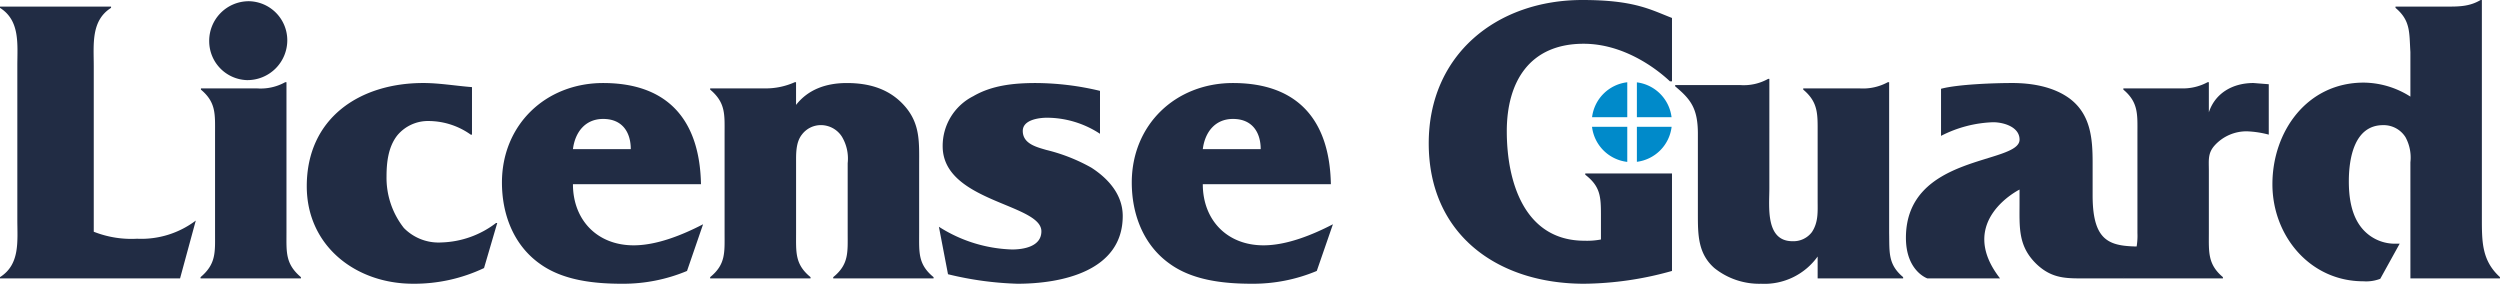
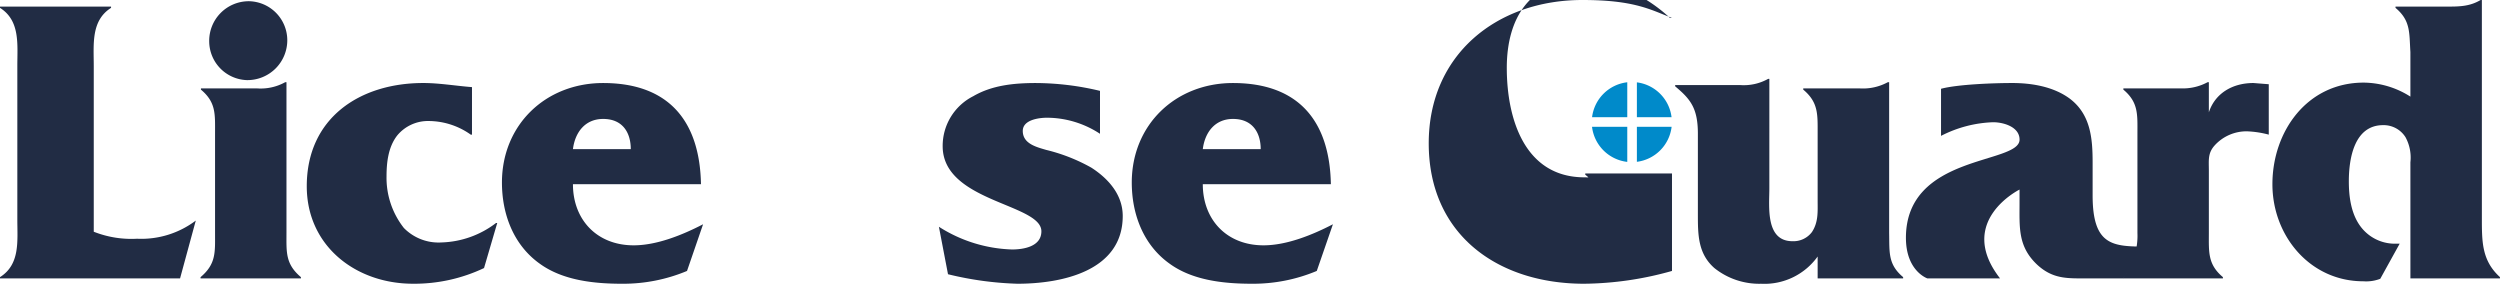
<svg xmlns="http://www.w3.org/2000/svg" id="グループ_5728" data-name="グループ 5728" width="365.652" height="41.5" viewBox="0 0 365.652 41.5">
  <defs>
    <clipPath id="clip-path">
      <rect id="長方形_3746" data-name="長方形 3746" width="365.652" height="41.5" fill="none" />
    </clipPath>
  </defs>
  <g id="グループ_5727" data-name="グループ 5727" clip-path="url(#clip-path)">
    <path id="パス_5909" data-name="パス 5909" d="M13.713,33.894a14.984,14.984,0,0,0,6.338,1.023,13.206,13.206,0,0,0,8.585-2.657l-2.3,8.458H0v-.184c2.96-1.87,2.535-5.254,2.535-8.393V9.61c0-3.146.425-6.587-2.535-8.461V.966H16.243v.183c-2.951,1.874-2.53,5.315-2.53,8.517Z" fill="#212c44" />
    <path id="パス_5910" data-name="パス 5910" d="M37.615,12.931a7.394,7.394,0,0,0,4.1-.909H41.9V34.073c0,2.776-.182,4.527,2.114,6.461v.184H29.333v-.184c2.3-1.934,2.121-3.685,2.121-6.461v-14.5c0-2.837.177-4.588-2.064-6.463v-.177Z" fill="#212c44" />
    <path id="パス_5911" data-name="パス 5911" d="M30.6,6.158A5.794,5.794,0,0,1,36.341.179,5.711,5.711,0,0,1,42.019,5.86,5.83,5.83,0,0,1,36.1,11.717a5.7,5.7,0,0,1-5.5-5.559" fill="#212c44" />
    <path id="パス_5912" data-name="パス 5912" d="M69.033,19.692h-.181A10.7,10.7,0,0,0,62.7,17.7a5.834,5.834,0,0,0-4.6,2.112c-1.327,1.692-1.565,3.987-1.565,5.981a11.858,11.858,0,0,0,2.535,7.55,7.094,7.094,0,0,0,5.5,2.117,13.761,13.761,0,0,0,7.976-2.841h.179l-1.93,6.587a23.787,23.787,0,0,1-10.4,2.292c-8.337,0-15.527-5.5-15.527-14.256,0-9.967,7.731-15.1,17.039-15.1,2.352,0,4.767.42,7.127.6Z" fill="#212c44" />
    <path id="パス_5913" data-name="パス 5913" d="M83.8,21.809c.3-2.418,1.751-4.413,4.415-4.413,2.9,0,4.042,2.059,4.042,4.413ZM102.834,32.8c-3.024,1.569-6.769,3.082-10.153,3.082-5.374,0-8.881-3.744-8.881-8.938h18.726c-.174-9.306-4.769-14.8-14.311-14.8-8.4,0-14.8,6.1-14.8,14.556,0,4.533,1.628,9.064,5.495,11.842,3.384,2.477,7.978,2.959,12.082,2.959a24.185,24.185,0,0,0,9.492-1.872Z" fill="#212c44" />
-     <path id="パス_5914" data-name="パス 5914" d="M116.431,15.345c1.751-2.237,4.352-3.2,7.429-3.2,3.262,0,6.289.844,8.525,3.439s2.05,5.321,2.05,8.523v9.968c0,2.838-.183,4.59,2.111,6.461v.184H121.868v-.184c2.3-1.871,2.115-3.623,2.115-6.461V23.863a6.222,6.222,0,0,0-.84-3.865A3.649,3.649,0,0,0,120,18.3a3.471,3.471,0,0,0-2.718,1.39c-.906,1.152-.846,2.839-.846,4.17v10.21c0,2.838-.183,4.59,2.114,6.461v.184H103.87v-.184c2.295-1.871,2.109-3.623,2.109-6.461v-14.5c0-2.777.186-4.532-2.109-6.463v-.177h8.095a10.344,10.344,0,0,0,4.283-.909h.183Z" fill="#212c44" />
    <path id="パス_5915" data-name="パス 5915" d="M137.324,33.165a21.01,21.01,0,0,0,10.69,3.324c1.7,0,4.3-.425,4.3-2.658,0-4.048-14.438-4.291-14.438-12.446a8.135,8.135,0,0,1,4.465-7.31c2.781-1.629,6.043-1.931,9.184-1.931a40.793,40.793,0,0,1,9.362,1.147V19.57a14.194,14.194,0,0,0-7.729-2.352c-1.21,0-3.566.3-3.566,1.932,0,1.873,2,2.357,3.442,2.78a25.88,25.88,0,0,1,6.59,2.593c2.532,1.633,4.587,3.989,4.587,7.067,0,8.1-9,9.91-15.4,9.91a48.36,48.36,0,0,1-10.155-1.39Z" fill="#212c44" />
    <path id="パス_5916" data-name="パス 5916" d="M175.923,21.809c.3-2.418,1.749-4.413,4.411-4.413,2.9,0,4.056,2.059,4.056,4.413ZM194.955,32.8c-3.021,1.569-6.77,3.082-10.152,3.082-5.379,0-8.88-3.744-8.88-8.938h18.732c-.174-9.306-4.777-14.8-14.321-14.8-8.4,0-14.8,6.1-14.8,14.556,0,4.533,1.629,9.064,5.5,11.842C174.414,41.018,179,41.5,183.113,41.5a24.084,24.084,0,0,0,9.48-1.872Z" fill="#212c44" />
-     <path id="パス_5917" data-name="パス 5917" d="M244.547,39.628A48.7,48.7,0,0,1,231.681,41.5c-12.567,0-22.714-7.129-22.714-20.538C208.967,7.971,218.936,0,231.438,0c7.616,0,9.981,1.419,13.109,2.627V11.9h-.295c-2.055-1.935-6.821-5.5-12.634-5.5-7.848,0-11.234,5.495-11.234,12.8,0,7.432,2.6,16.009,11.357,16.009a10.852,10.852,0,0,0,2.414-.181V31.415c0-2.721-.116-4.171-2.294-5.861v-.182h12.686Z" fill="#212c44" />
+     <path id="パス_5917" data-name="パス 5917" d="M244.547,39.628A48.7,48.7,0,0,1,231.681,41.5c-12.567,0-22.714-7.129-22.714-20.538C208.967,7.971,218.936,0,231.438,0c7.616,0,9.981,1.419,13.109,2.627h-.295c-2.055-1.935-6.821-5.5-12.634-5.5-7.848,0-11.234,5.495-11.234,12.8,0,7.432,2.6,16.009,11.357,16.009a10.852,10.852,0,0,0,2.414-.181V31.415c0-2.721-.116-4.171-2.294-5.861v-.182h12.686Z" fill="#212c44" />
    <path id="パス_5918" data-name="パス 5918" d="M258.787,27.548c0,2.657-.608,7.731,3.385,7.731a3.374,3.374,0,0,0,2.835-1.329c.969-1.45.843-3.021.843-4.593V19.571c0-2.837.126-4.588-2.107-6.463v-.177h8.276a7.632,7.632,0,0,0,4.1-.909h.188v22.05c.058,2.839-.188,4.591,2.047,6.462v.184H265.85v-3.2a9.568,9.568,0,0,1-8.269,3.984,10.5,10.5,0,0,1-6.829-2.291c-2.419-2.121-2.419-4.9-2.419-7.916V19.571c0-3.766-1.089-5.072-3.323-6.946v-.18h9.544a7.322,7.322,0,0,0,4.051-.906h.182Z" fill="#212c44" />
    <path id="パス_5919" data-name="パス 5919" d="M281.9,40.718s-3.138-1.055-3.138-5.935c0-12.288,16.62-10.719,16.62-14.363,0-1.872-2.361-2.542-3.866-2.542a17.929,17.929,0,0,0-7.62,1.995V12.986c2.479-.666,7.856-.843,10.451-.843,2.842,0,6.04.541,8.4,2.3,3.027,2.3,3.321,5.8,3.321,9.3v4.831c0,7.366,2.946,7.492,7.858,7.492l-3.357,4.653h-5.3c-2.9,0-5,.118-7.3-1.994-2.836-2.659-2.59-5.439-2.59-9V27.726s-9.36,4.635-2.85,12.992" fill="#212c44" />
    <path id="パス_5920" data-name="パス 5920" d="M323.069,16.43c.91-2.781,3.449-4.287,6.526-4.287l2.237.177v7.372a14.461,14.461,0,0,0-3.139-.483,6.283,6.283,0,0,0-4.771,2.056c-1.032,1.146-.853,2.172-.853,3.68v9.127c0,2.776-.179,4.591,2.057,6.462v.184H310.564v-.184a9.849,9.849,0,0,0,2.059-6.462v-14.5c0-2.777.179-4.589-2.059-6.463V12.93h8.463a7.621,7.621,0,0,0,3.863-.909h.179Z" fill="#212c44" />
    <path id="パス_5921" data-name="パス 5921" d="M352.547,23.742a6.222,6.222,0,0,0-.722-3.685,3.778,3.778,0,0,0-3.263-1.754c-4.238,0-5.02,4.9-5.02,8.22,0,2.356.362,5.009,1.936,6.883a6.252,6.252,0,0,0,4.65,2.236h.85l-2.839,5.135a5.76,5.76,0,0,1-2.483.364c-7.791,0-13.291-6.646-13.291-14.194,0-7.737,5.078-14.864,13.353-14.864a12.9,12.9,0,0,1,6.829,2.049V7.613c-.181-2.839.054-4.59-2.179-6.464V.966h7.317c1.988,0,3.5,0,5.131-.966H363V31.9c0,3.5,0,6.22,2.648,8.635v.184h-13.1Z" fill="#212c44" />
    <path id="パス_5922" data-name="パス 5922" d="M238.006,17.139V12.033a5.861,5.861,0,0,0-5.148,5.106Z" fill="#008aca" />
    <path id="パス_5923" data-name="パス 5923" d="M239.412,17.139h5.071a5.856,5.856,0,0,0-5.071-5.094Z" fill="#008aca" />
    <path id="パス_5924" data-name="パス 5924" d="M239.412,18.543v5.124a5.859,5.859,0,0,0,5.08-5.124Z" fill="#008aca" />
    <path id="パス_5925" data-name="パス 5925" d="M238.006,18.543h-5.155a5.863,5.863,0,0,0,5.155,5.136Z" fill="#008aca" />
  </g>
</svg>